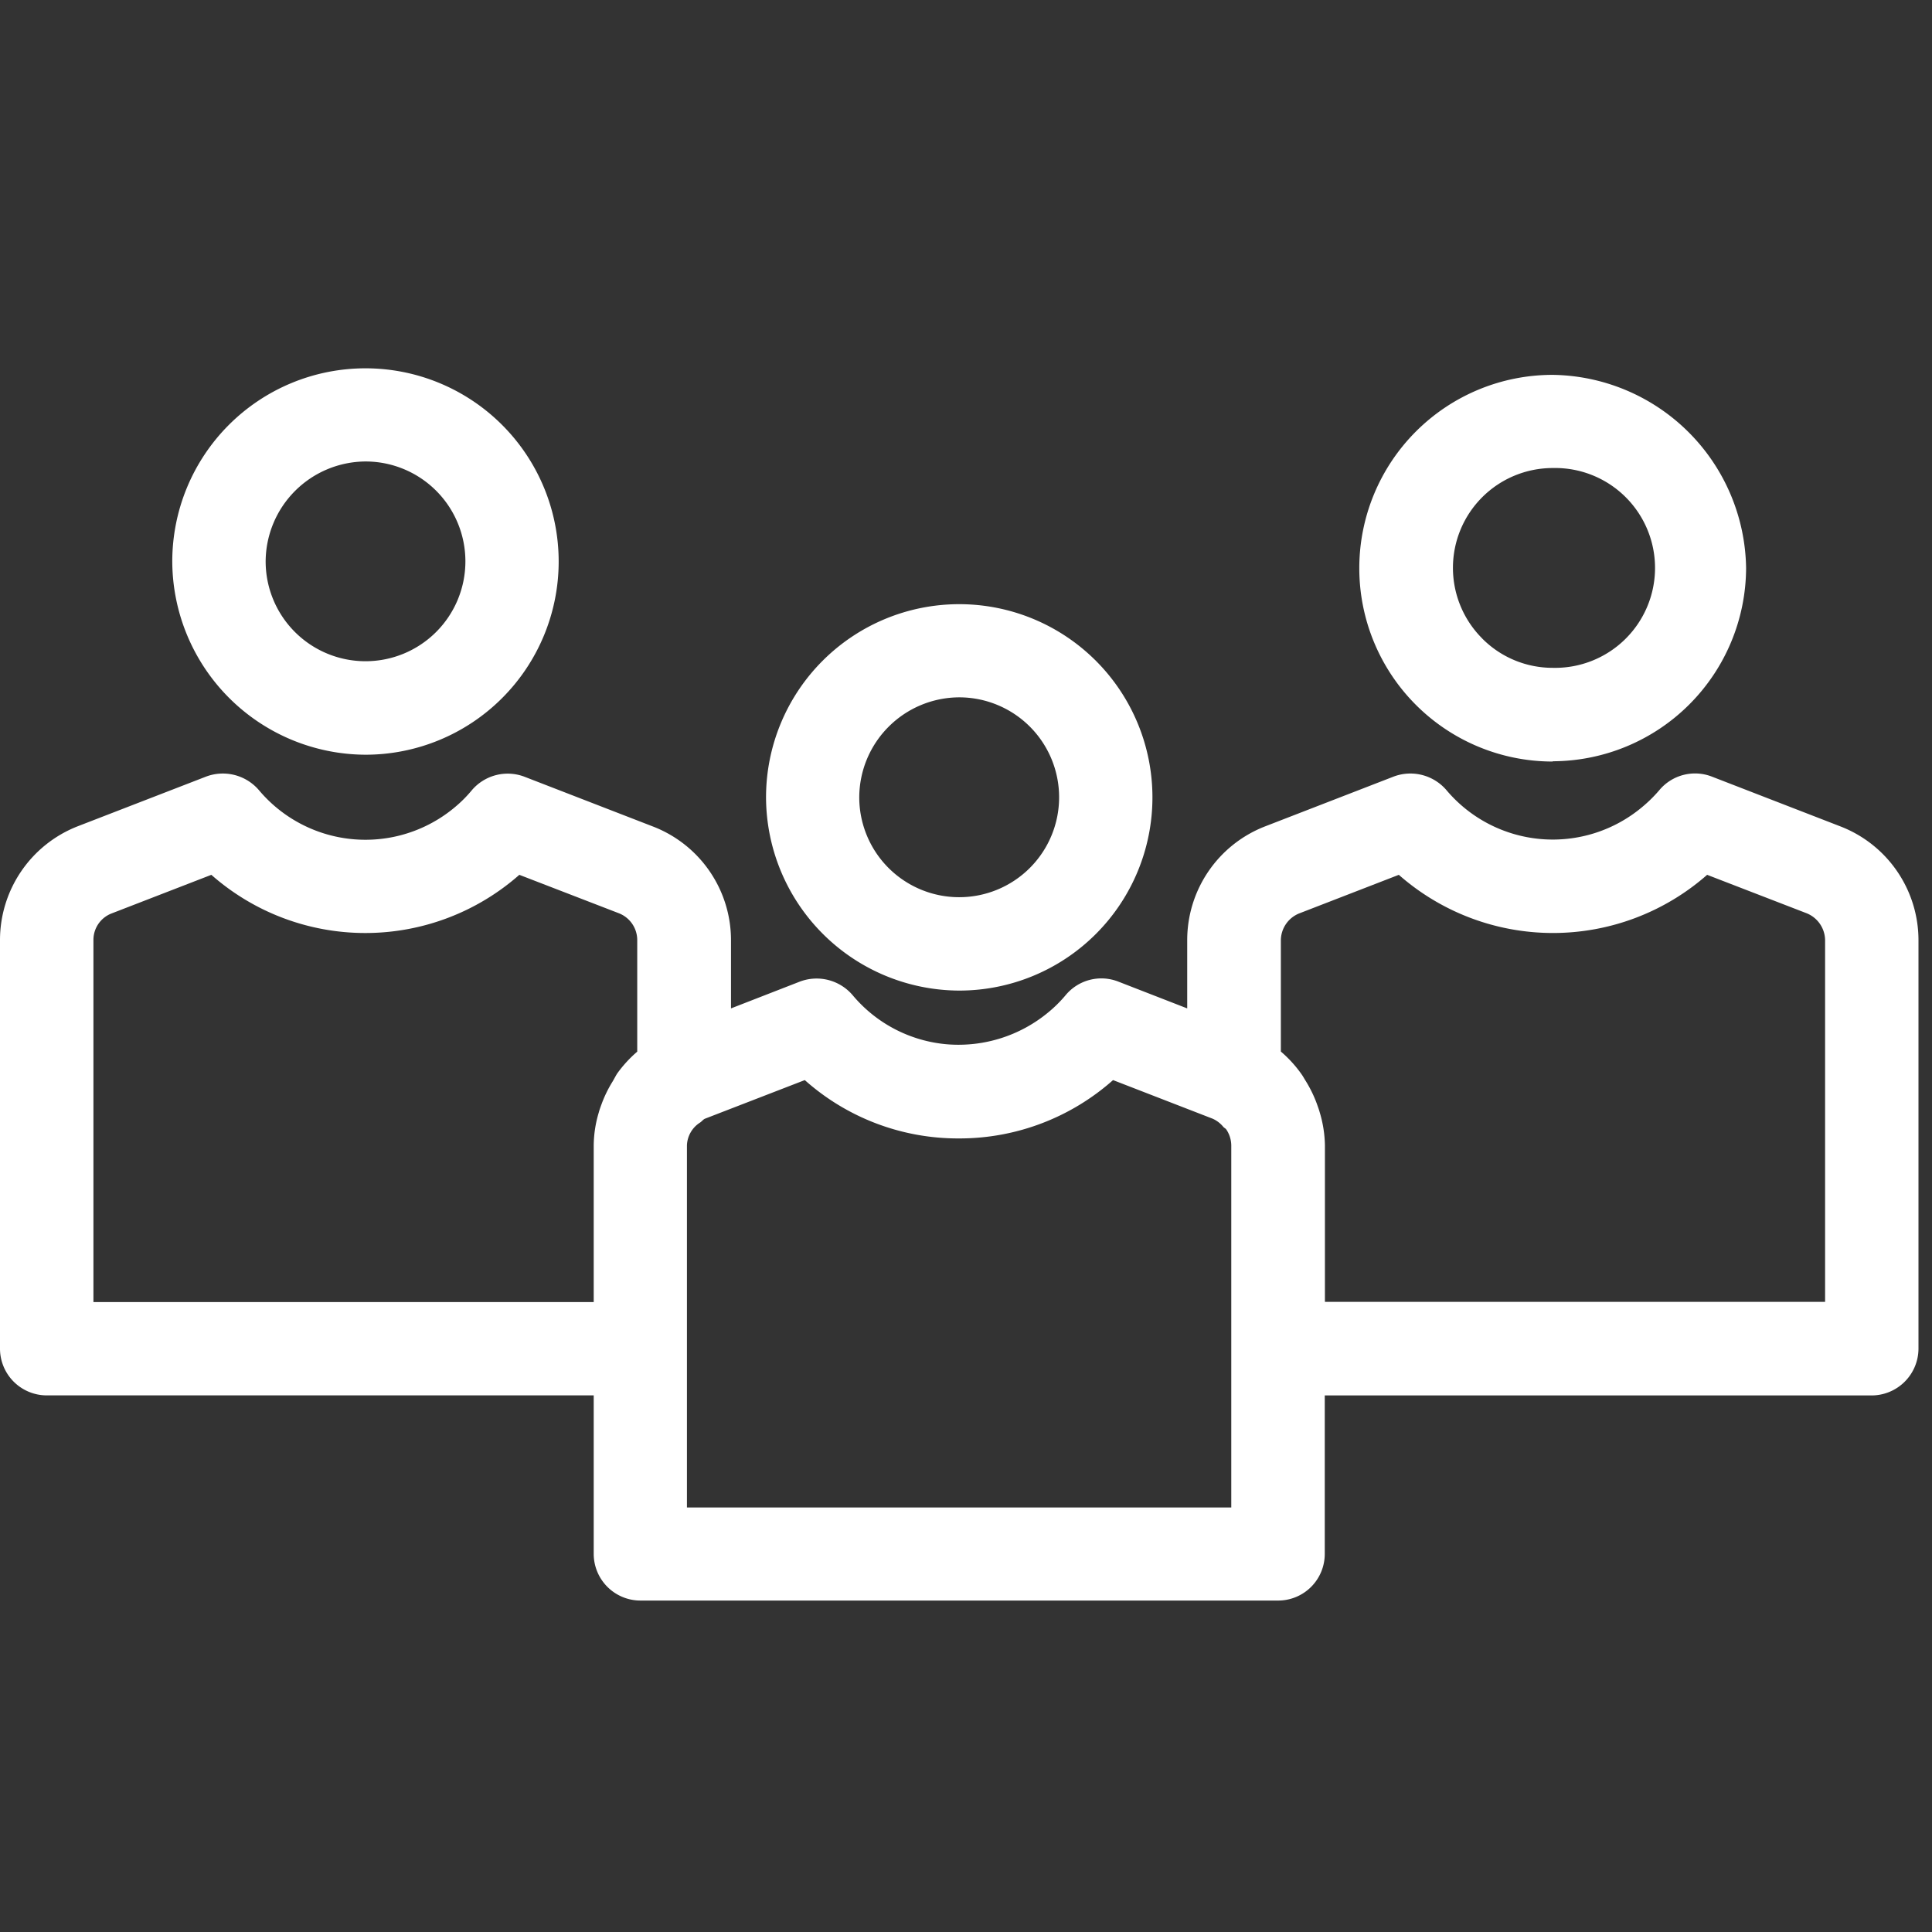
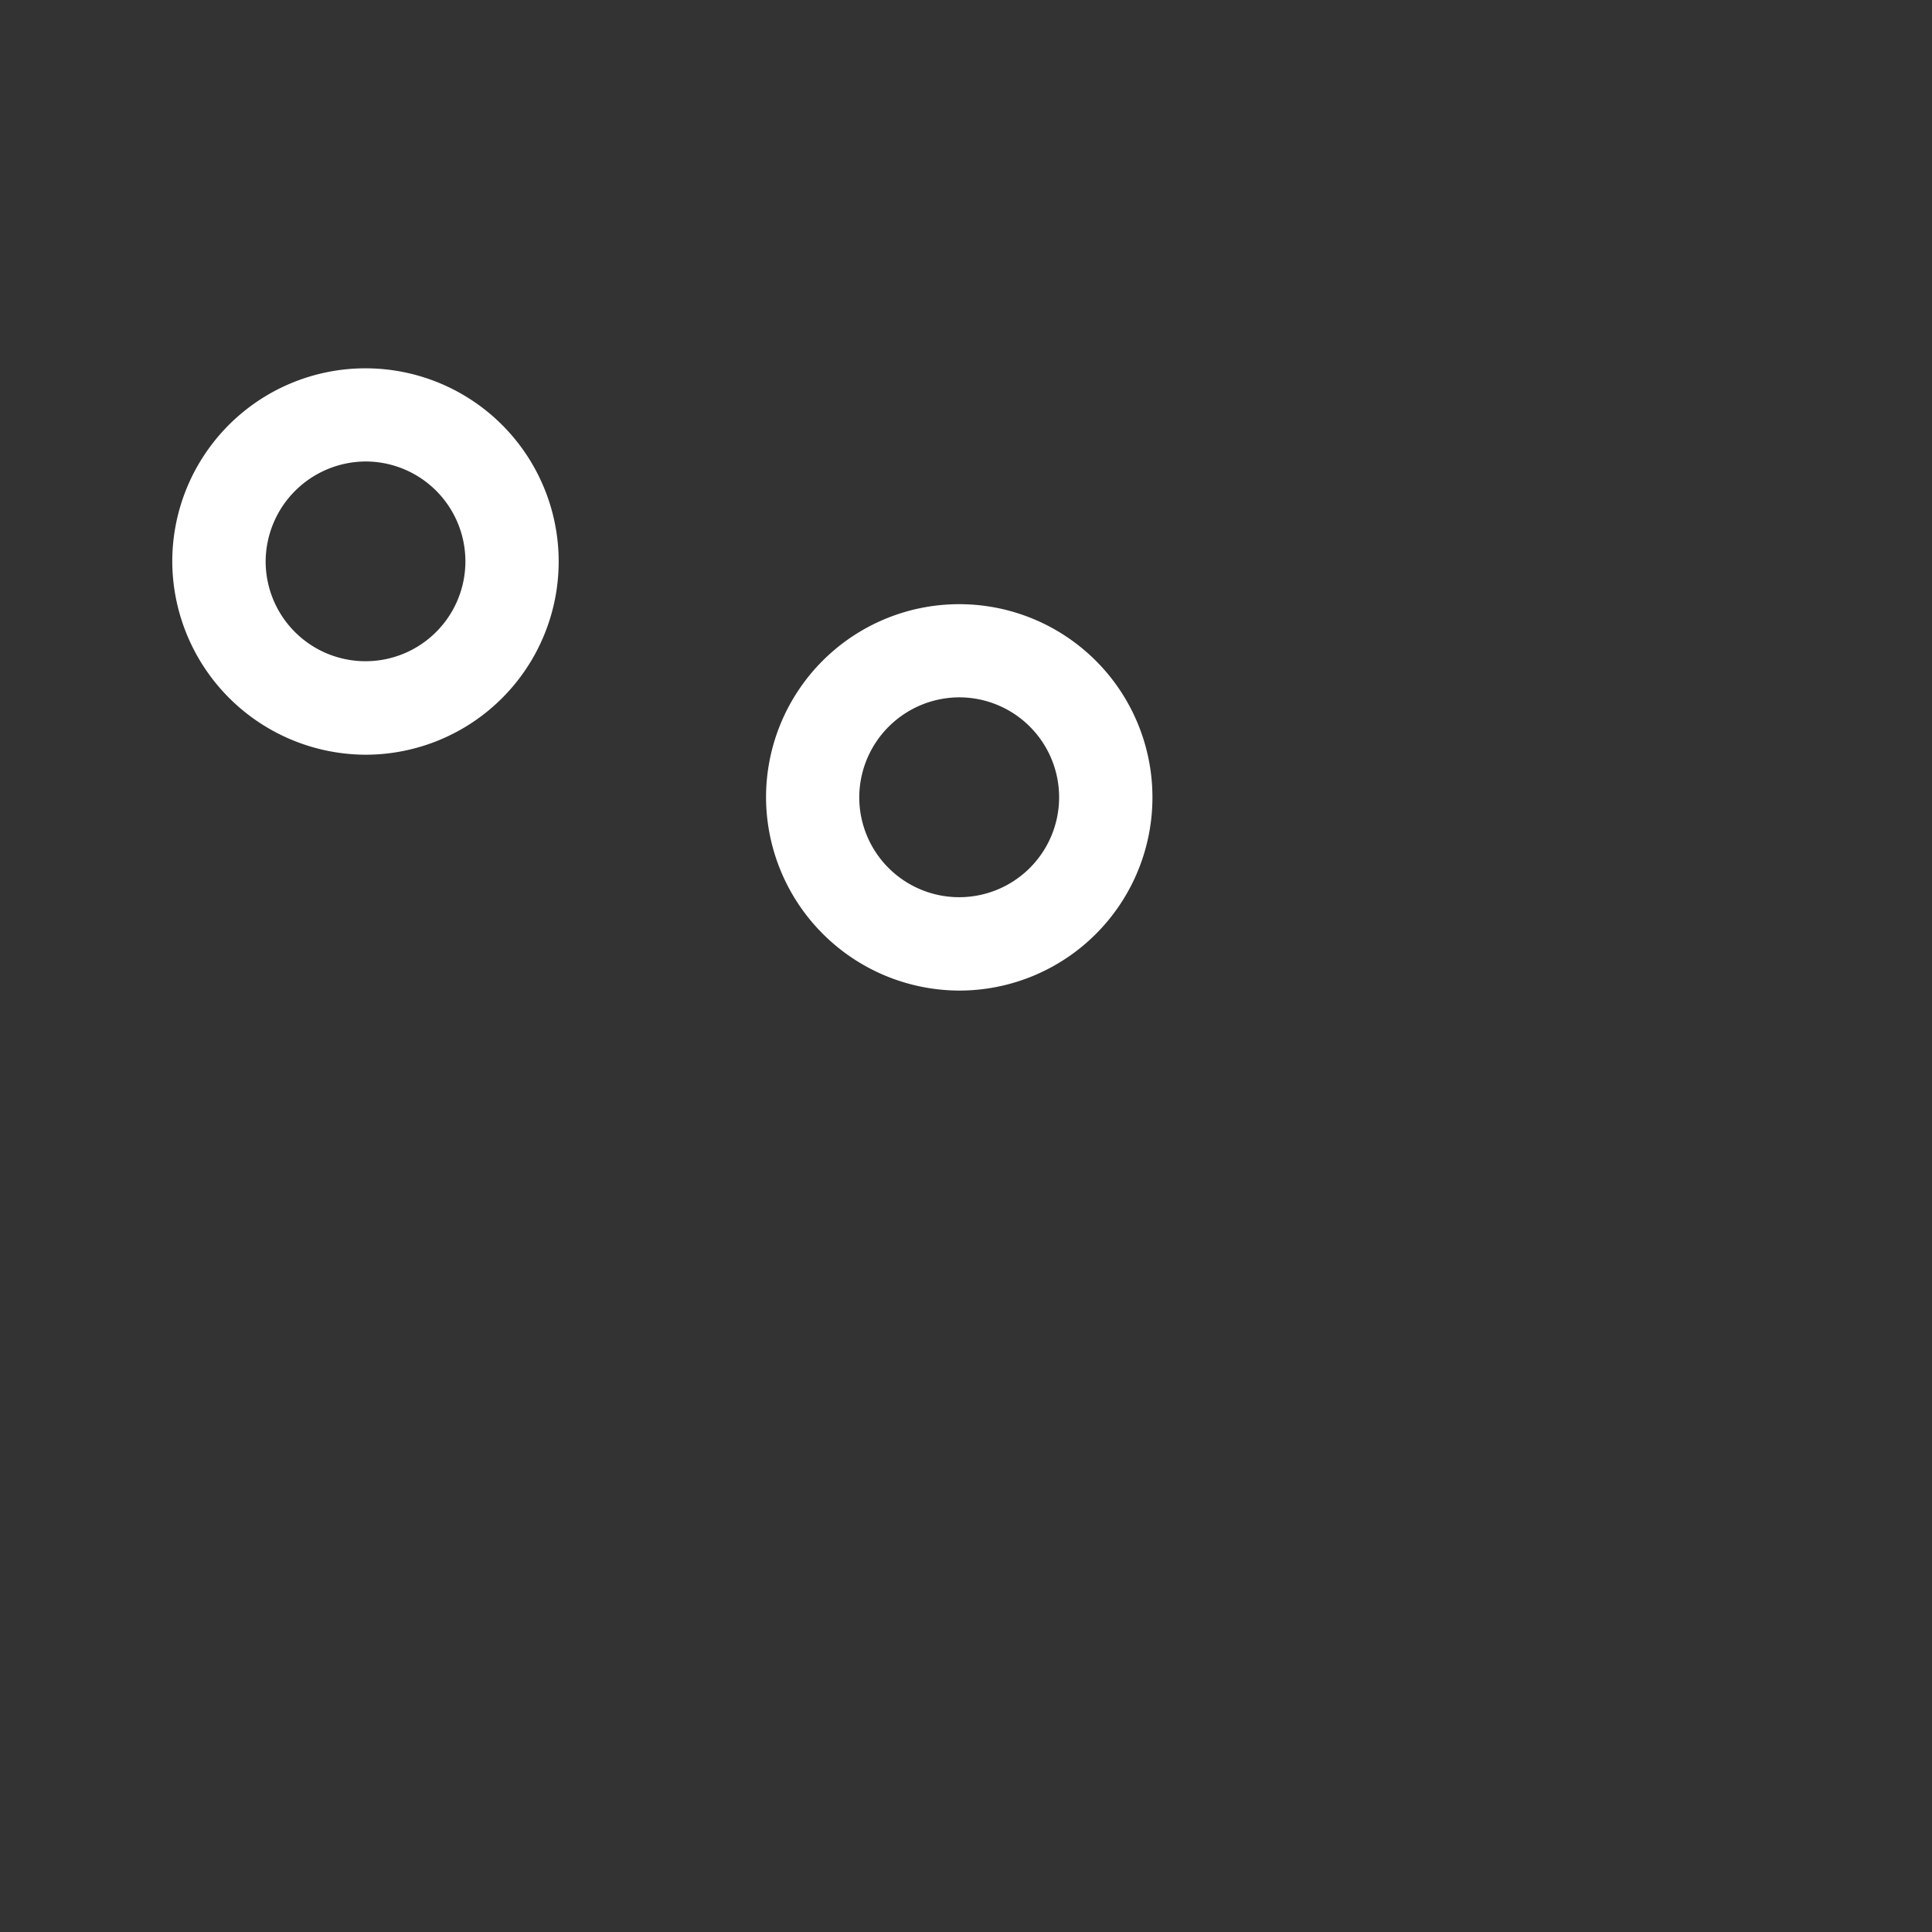
<svg xmlns="http://www.w3.org/2000/svg" width="36" height="36" viewBox="0 0 36 36">
  <rect x="0" y="0" width="36" height="36" fill="#333333" stroke="none" />
  <defs>
    <style>
            .cls-2{fill:#fff}
        </style>
  </defs>
  <g id="Group_90454" data-name="Group 90454" transform="translate(0 .022)">
    <path id="Rectangle_46830" fill="none" d="M0 0H36V36H0z" data-name="Rectangle 46830" transform="translate(0 -.022)" />
    <g id="Group_90426" data-name="Group 90426" transform="translate(0 6.836)">
      <path id="Path_202905" d="M13.68 15.105a3.6 3.6 0 1 0-3.6-3.6 3.611 3.611 0 0 0 3.6 3.6zm0-5.464a1.862 1.862 0 1 1-1.863 1.859 1.869 1.869 0 0 1 1.863-1.859z" class="cls-2" data-name="Path 202905" transform="translate(4.194 -3.505)" />
-       <path id="Path_202906" d="M19.958 12.68a3.614 3.614 0 0 0 3.6-3.6 3.654 3.654 0 0 0-3.605-3.6 3.6 3.6 0 0 0 0 7.205zm-1.318-2.289a1.86 1.86 0 0 1 1.316-3.175 1.862 1.862 0 1 1 0 3.723 1.847 1.847 0 0 1-1.317-.548z" class="cls-2" data-name="Path 202906" transform="translate(8.978 -5.353)" />
-       <path id="Path_202907" d="M36.272 10.679l-2.393-.927A.867.867 0 0 0 32.9 10a2.6 2.6 0 0 1-.321.317A2.592 2.592 0 0 1 28.928 10a.884.884 0 0 0-.98-.25l-2.393.927A2.273 2.273 0 0 0 24.1 12.8v1.27l-1.286-.5a.866.866 0 0 0-.98.254 2.439 2.439 0 0 1-.317.315 2.622 2.622 0 0 1-1.891.6 2.579 2.579 0 0 1-1.76-.915.882.882 0 0 0-.982-.254l-1.285.5V12.8a2.27 2.27 0 0 0-1.456-2.12l-2.393-.927a.877.877 0 0 0-.982.254 2.4 2.4 0 0 1-.314.314A2.592 2.592 0 0 1 6.8 10a.885.885 0 0 0-.98-.25l-2.395.927A2.277 2.277 0 0 0 1.978 12.8v7.611a.872.872 0 0 0 .87.87h10.193v2.953a.871.871 0 0 0 .87.87H25.8a.869.869 0 0 0 .863-.872v-2.95h10.191a.875.875 0 0 0 .872-.87V12.8a2.274 2.274 0 0 0-1.454-2.121zM26.567 16c-.014-.051-.033-.1-.051-.152a2.347 2.347 0 0 0-.206-.423c-.028-.044-.051-.088-.081-.13a2.288 2.288 0 0 0-.384-.421V12.8a.544.544 0 0 1 .342-.5l1.856-.719a4.348 4.348 0 0 0 5.745 0l1.856.717a.548.548 0 0 1 .342.5v6.74h-9.32V16.62a2.255 2.255 0 0 0-.099-.62zm-13.185-.55a2.293 2.293 0 0 0-.19.391c-.021.058-.042.113-.058.173a2.19 2.19 0 0 0-.093.608v2.92H3.719V12.8a.528.528 0 0 1 .34-.5l1.857-.719a4.339 4.339 0 0 0 5.739 0l1.857.717a.537.537 0 0 1 .34.5v2.078a2.319 2.319 0 0 0-.377.412c-.033.054-.061.112-.093.162zm11.191.675a.538.538 0 0 1 .2.153c.016.018.041.028.055.048a.541.541 0 0 1 .093.3v6.744H14.778v-6.747a.526.526 0 0 1 .245-.426c.033-.021.055-.056.092-.072l1.859-.719a4.29 4.29 0 0 0 2.871 1.087h.025a4.309 4.309 0 0 0 2.848-1.087z" class="cls-2" data-name="Path 202907" transform="translate(-1.978 -2.138)" />
      <path id="Path_202908" d="M7.4 12.611a3.6 3.6 0 1 0-3.6-3.6 3.615 3.615 0 0 0 3.6 3.6zm0-5.464a1.861 1.861 0 1 1-1.86 1.861A1.872 1.872 0 0 1 7.4 7.147z" class="cls-2" data-name="Path 202908" transform="translate(-.59 -5.406)" />
    </g>
  </g>
</svg>